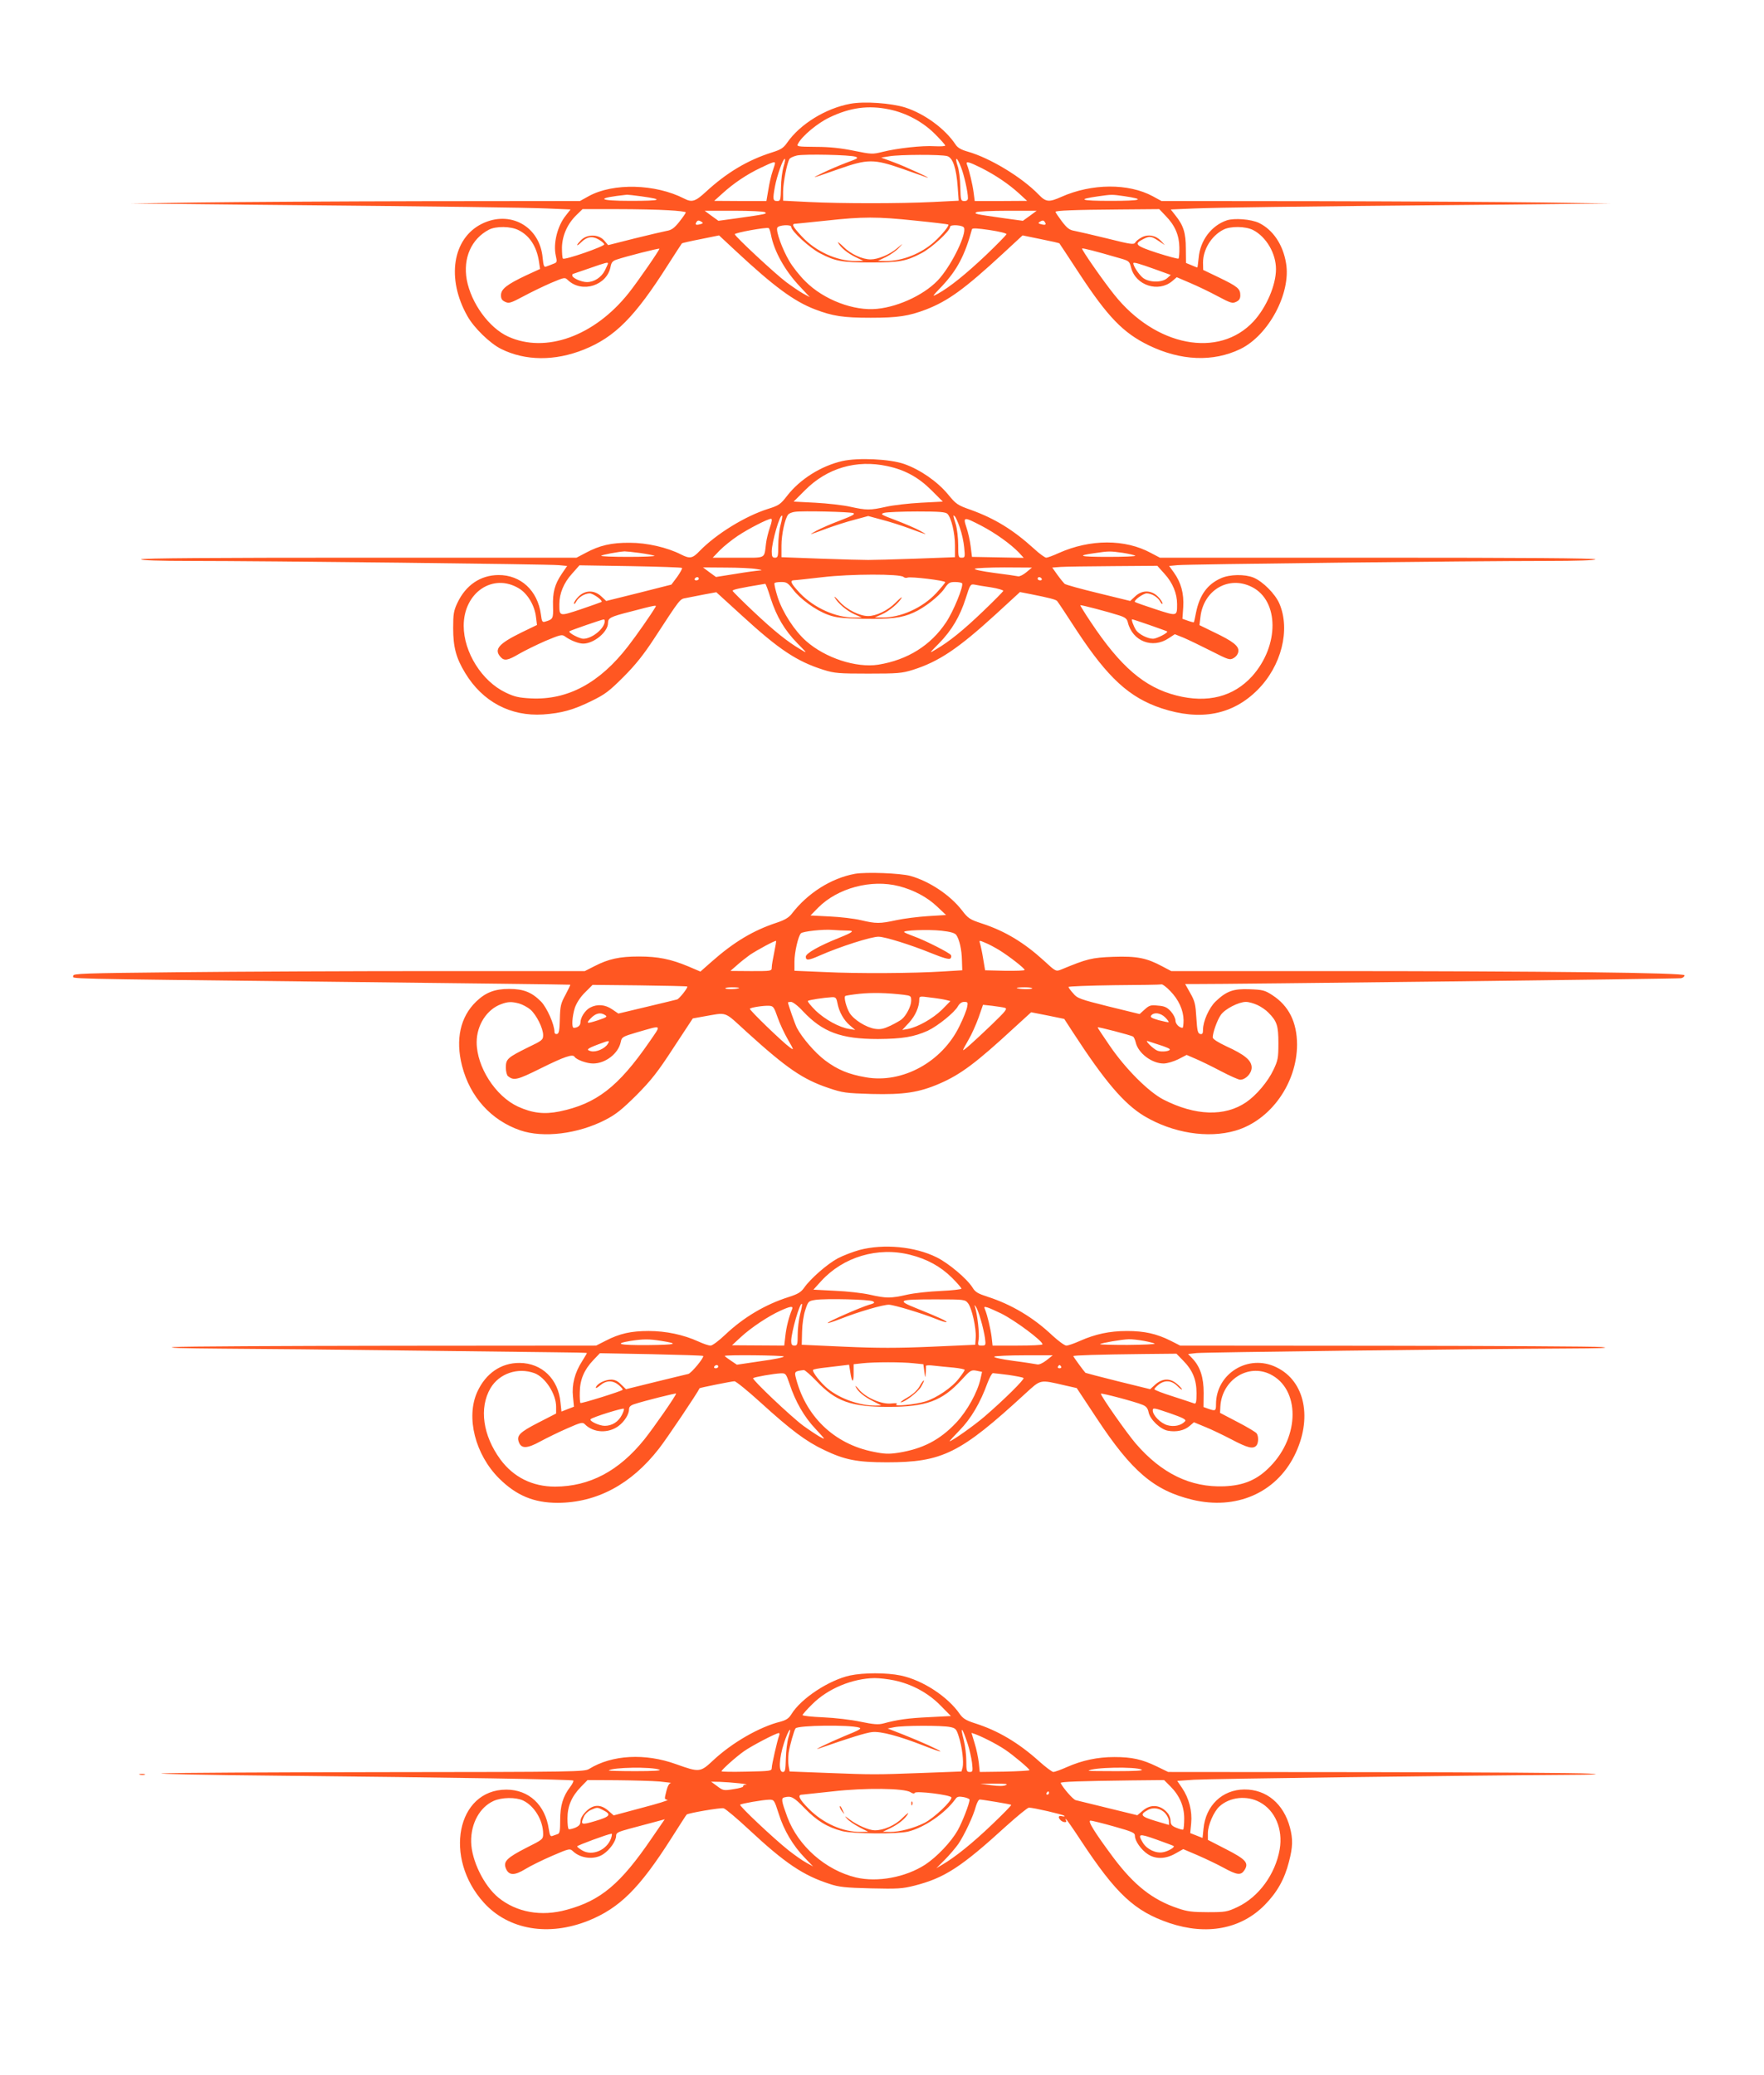
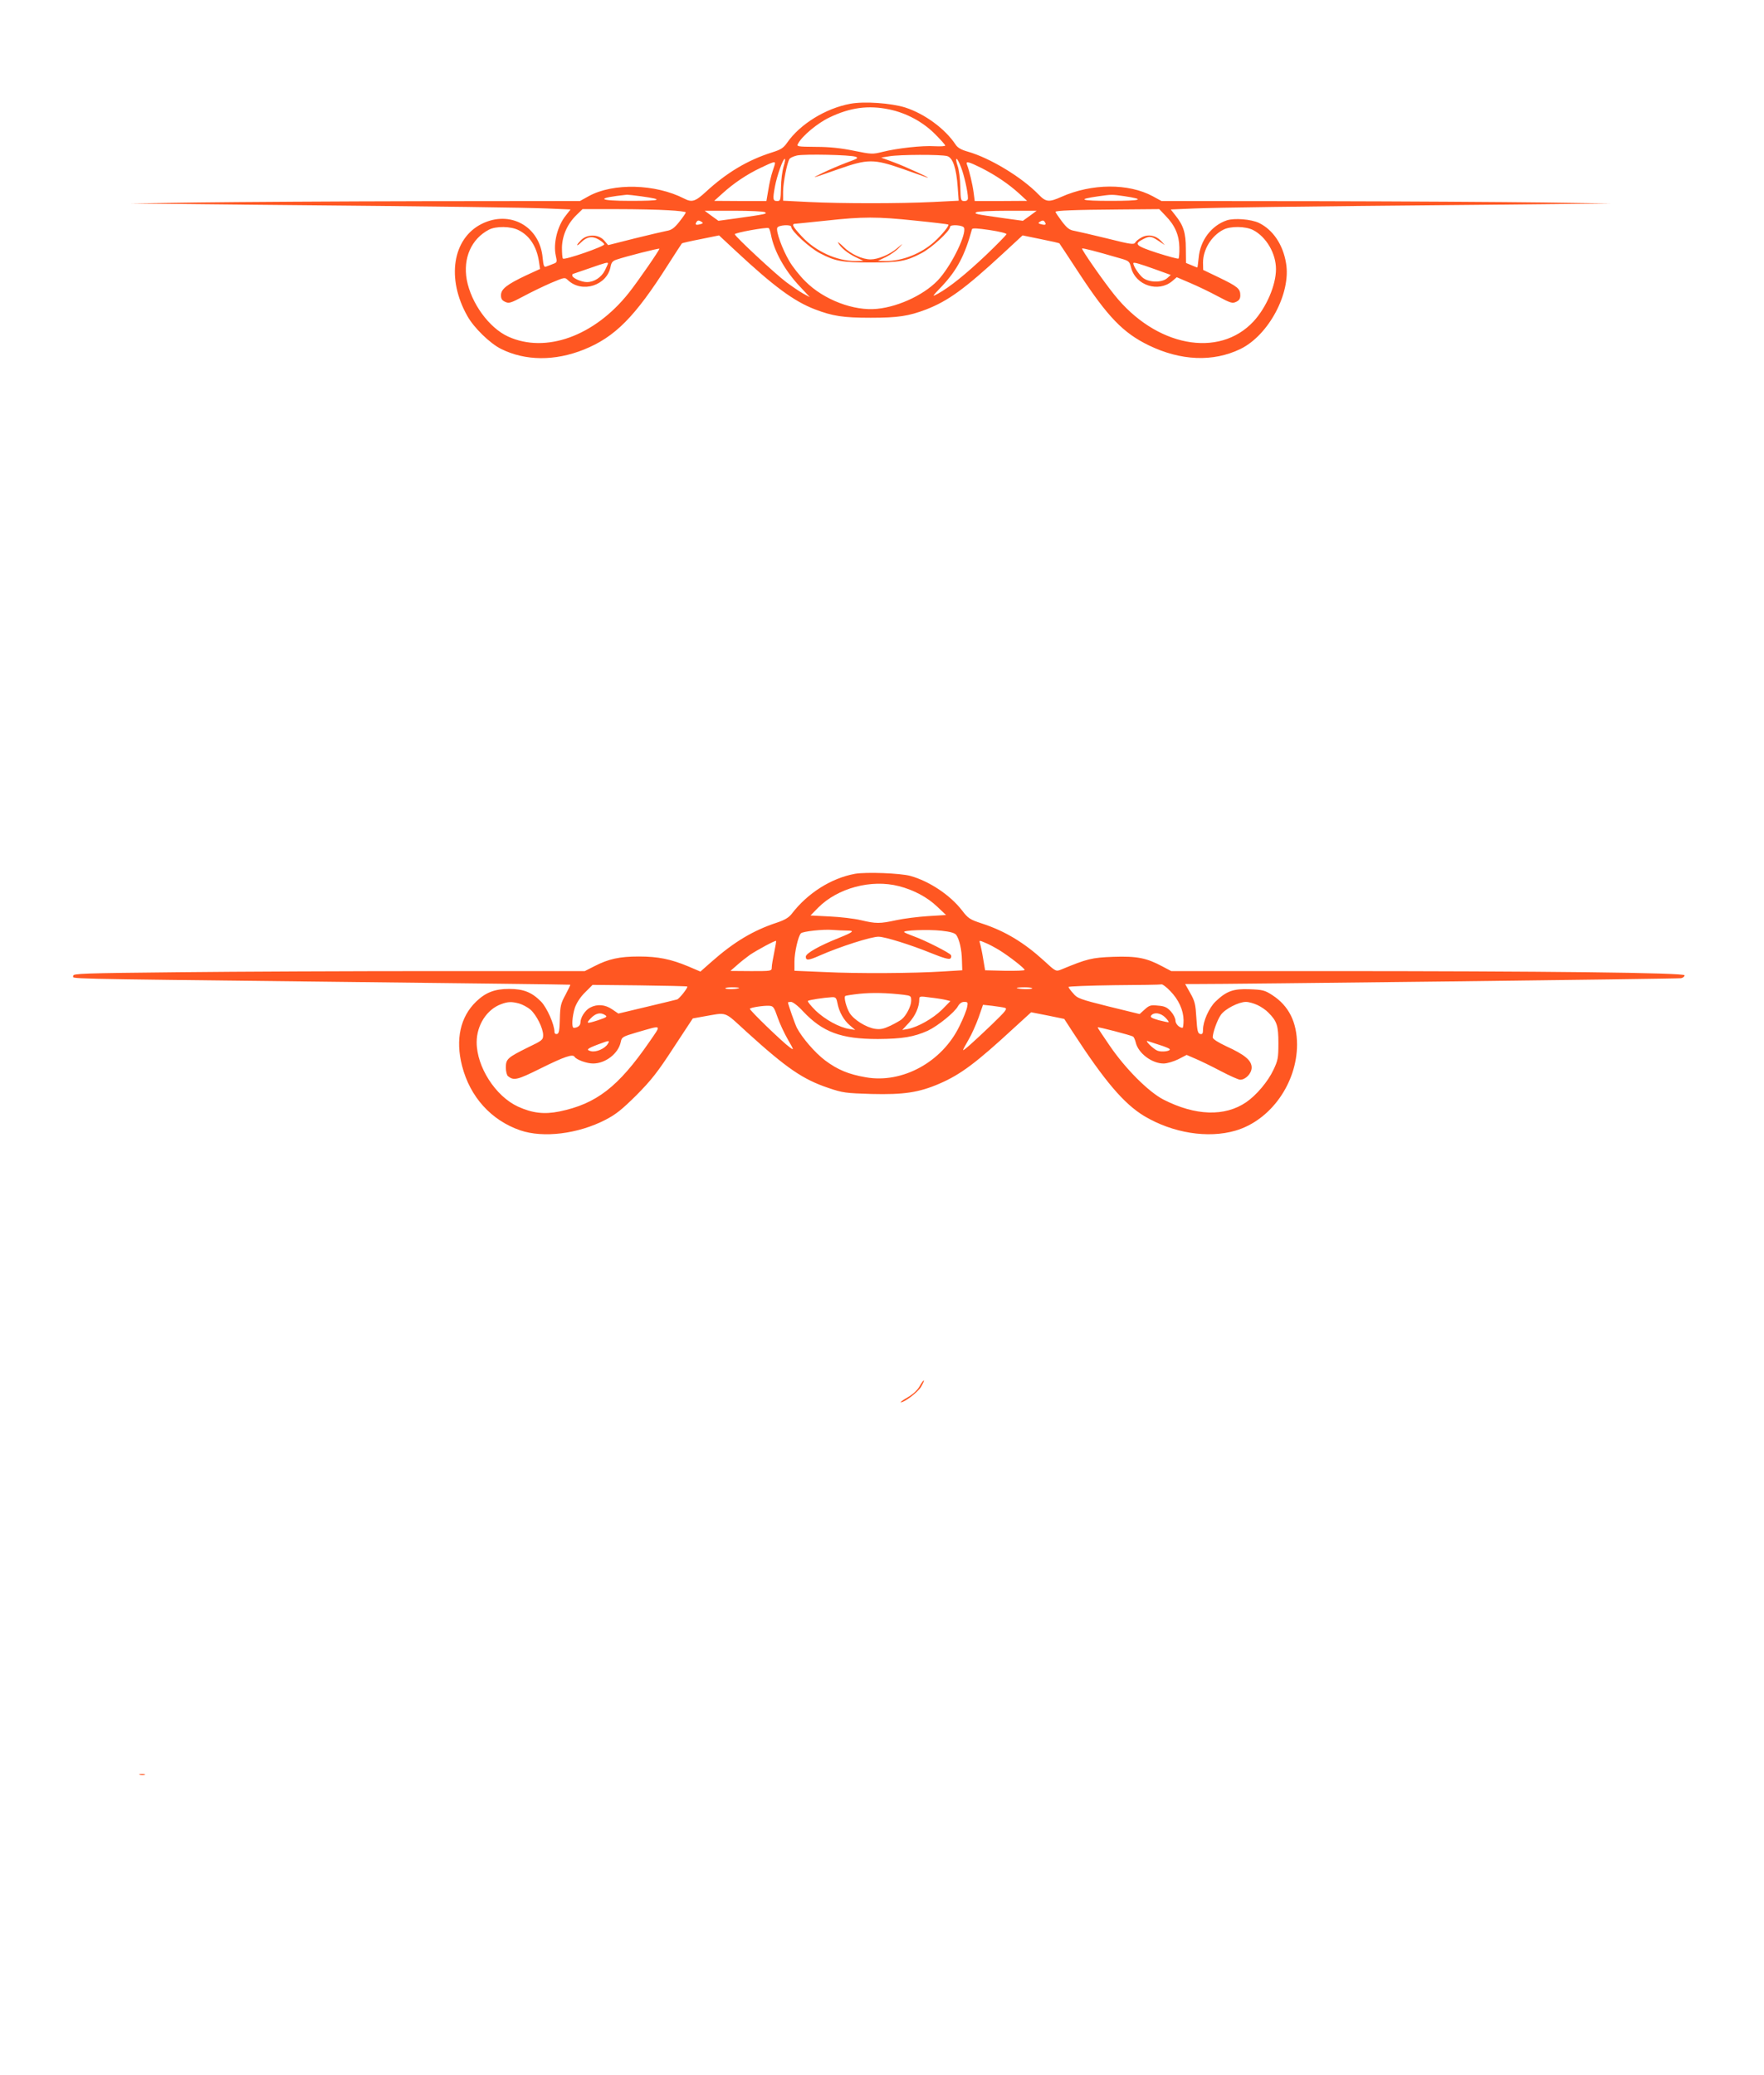
<svg xmlns="http://www.w3.org/2000/svg" version="1.0" width="1088pt" height="1280pt" viewBox="0 0 1088 1280" preserveAspectRatio="xMidYMid meet">
  <g transform="translate(0,1280) scale(0.1,-0.1)" fill="#ff5722" stroke="none">
    <path d="M5245 12160 c-152 -28 -310 -125 -390 -240 -22 -32 -38 -43 -93 -60 -152 -48 -281 -126 -408 -243 -65 -60 -86 -67 -134 -42 -177 91 -438 98 -589 15 l-54 -30 -966 -1 c-531 -1 -1155 -5 -1386 -8 l-420 -6 780 -8 c1207 -11 1638 -17 1792 -23 l142 -6 -29 -37 c-52 -64 -79 -173 -62 -248 9 -40 8 -42 -17 -51 -14 -6 -33 -13 -42 -16 -13 -6 -17 3 -22 53 -17 195 -201 297 -376 210 -180 -90 -219 -338 -88 -569 40 -72 139 -168 207 -202 150 -75 333 -76 512 -4 191 77 314 201 517 521 46 72 85 132 87 134 2 2 54 14 116 26 l113 23 103 -96 c234 -218 358 -310 488 -360 110 -42 175 -52 344 -52 168 0 234 10 342 51 136 53 237 126 474 345 l121 112 112 -23 c61 -12 113 -24 115 -26 2 -2 55 -83 118 -179 180 -275 275 -373 433 -450 198 -96 397 -104 565 -23 175 85 314 346 282 530 -19 115 -81 206 -167 248 -49 23 -151 31 -198 16 -95 -32 -165 -124 -174 -232 -3 -32 -7 -59 -8 -59 -2 0 -18 6 -36 14 l-34 14 -1 89 c0 97 -15 143 -64 204 l-29 37 142 6 c153 6 579 12 1797 23 l775 8 -420 6 c-231 3 -855 7 -1386 8 l-965 1 -55 30 c-149 80 -375 79 -562 -4 -78 -35 -96 -33 -142 15 -103 106 -299 225 -437 264 -39 11 -62 24 -74 43 -64 97 -190 190 -311 229 -87 27 -251 39 -338 23z m240 -35 c106 -22 207 -77 281 -151 35 -35 64 -67 64 -72 0 -4 -29 -6 -65 -4 -75 5 -231 -12 -322 -35 -61 -15 -68 -15 -176 7 -78 16 -149 24 -233 24 -119 1 -122 2 -111 21 24 46 120 126 192 160 128 62 241 77 370 50z m-208 -292 c20 -7 12 -12 -55 -36 -42 -16 -108 -44 -147 -63 -78 -38 -80 -39 100 24 176 62 215 62 390 1 72 -25 139 -49 150 -53 49 -16 -138 70 -205 94 l-75 28 50 8 c62 11 320 12 357 1 35 -9 57 -76 65 -193 l6 -82 -159 -8 c-203 -10 -564 -10 -766 0 l-158 8 0 55 c0 55 24 177 39 202 5 8 26 17 47 22 48 10 331 4 361 -8z m-444 -60 c-8 -27 -16 -85 -16 -130 -2 -79 -3 -83 -24 -83 -26 0 -28 11 -13 91 12 64 49 169 60 169 5 0 1 -21 -7 -47z m1095 -6 c20 -52 42 -153 42 -189 0 -12 -7 -18 -22 -18 -22 0 -23 4 -25 88 -1 49 -8 105 -17 130 -8 23 -11 42 -6 42 5 0 17 -24 28 -53z m-1148 26 c0 -5 -7 -27 -15 -50 -8 -23 -20 -74 -26 -113 l-12 -70 -161 0 -161 1 50 45 c69 63 152 119 237 159 75 36 88 40 88 28z m1273 -29 c90 -46 168 -99 232 -157 l50 -46 -162 -1 -161 0 -7 53 c-6 47 -26 133 -41 172 -9 23 10 18 89 -21z m-2098 -175 c144 -20 126 -28 -65 -28 -208 0 -219 17 -23 38 6 0 46 -4 88 -10z m2979 1 c135 -20 107 -29 -84 -29 -187 0 -210 9 -77 28 85 12 83 12 161 1z m-2811 -87 c59 -3 107 -9 107 -13 0 -4 -18 -30 -40 -58 -31 -39 -48 -51 -77 -56 -21 -4 -111 -25 -200 -47 l-162 -41 -25 29 c-33 38 -102 40 -140 4 -14 -14 -26 -28 -26 -32 0 -5 11 3 24 16 35 35 69 41 108 18 17 -10 33 -23 35 -30 4 -12 -245 -99 -255 -88 -4 4 -6 35 -6 69 2 74 34 146 90 200 l37 36 212 0 c117 0 260 -3 318 -7z m3066 -34 c58 -59 84 -120 85 -195 1 -34 -2 -65 -5 -69 -4 -3 -63 13 -132 35 -134 44 -145 55 -86 85 39 20 50 19 95 -11 l39 -26 -24 26 c-32 34 -79 43 -119 22 -17 -9 -35 -23 -40 -32 -8 -14 -26 -12 -173 25 -90 22 -181 43 -202 47 -31 5 -46 17 -78 59 -21 28 -39 55 -39 58 0 8 111 13 398 15 l242 2 39 -41z m-2471 22 c16 -10 6 -12 -170 -37 l-117 -16 -43 31 -42 31 180 0 c98 0 185 -4 192 -9z m1634 -22 l-43 -31 -117 16 c-176 25 -186 27 -170 37 7 5 94 9 192 9 l180 0 -42 -31z m-705 -30 c109 -11 200 -22 202 -24 7 -7 -40 -64 -87 -107 -82 -73 -196 -118 -297 -118 l-50 1 50 24 c28 14 64 39 80 57 29 31 28 30 -14 -5 -45 -38 -116 -67 -161 -67 -52 0 -123 33 -167 77 -24 24 -40 35 -34 26 16 -30 57 -64 108 -89 l48 -23 -50 -1 c-115 0 -245 60 -330 152 -58 63 -65 78 -37 78 9 1 94 9 187 19 226 25 316 25 552 0z m-1319 -8 c10 -6 8 -10 -9 -14 -26 -7 -34 -3 -24 12 7 13 15 14 33 2z m2117 -2 c10 -15 2 -19 -24 -12 -17 4 -19 8 -9 14 18 12 26 11 33 -2z m-1565 -28 c0 -26 115 -131 177 -163 95 -50 137 -57 313 -57 176 0 218 7 313 57 62 32 177 137 177 163 0 16 80 11 86 -6 15 -39 -68 -214 -148 -309 -80 -95 -247 -177 -388 -191 -144 -15 -331 57 -442 169 -35 34 -80 91 -100 126 -43 73 -83 183 -74 205 6 17 86 22 86 6z m-1681 -21 c68 -34 111 -101 125 -192 l7 -47 -87 -40 c-118 -56 -154 -84 -154 -122 0 -22 6 -32 26 -41 23 -11 35 -7 112 34 48 26 125 63 171 83 84 35 84 36 105 16 87 -81 240 -32 262 84 5 27 13 36 38 44 55 19 260 71 263 67 4 -4 -131 -200 -189 -273 -211 -266 -512 -375 -744 -269 -118 54 -228 206 -255 350 -24 134 28 252 136 309 43 23 137 22 184 -3z m1556 -27 c19 -102 86 -223 180 -322 l60 -64 -41 22 c-23 13 -70 45 -105 71 -69 52 -313 279 -317 295 -3 9 195 45 209 38 4 -1 10 -20 14 -40z m1453 2 c-2 -5 -58 -63 -126 -128 -127 -120 -223 -197 -296 -238 -40 -22 -40 -21 26 48 92 99 139 188 183 349 2 8 35 6 109 -5 59 -9 106 -20 104 -26z m1521 26 c81 -42 141 -144 141 -241 0 -99 -59 -236 -138 -322 -214 -231 -605 -156 -860 165 -70 87 -203 279 -198 284 4 4 82 -16 226 -58 64 -18 66 -19 77 -62 29 -108 167 -152 252 -82 l29 25 84 -36 c45 -19 122 -56 170 -82 77 -41 89 -45 112 -34 19 9 26 19 26 41 0 40 -17 54 -131 109 l-98 47 -1 45 c0 80 51 165 125 203 43 23 137 22 184 -2z m-3979 -206 c0 -3 -9 -22 -19 -43 -22 -43 -66 -72 -111 -72 -34 0 -90 25 -90 40 0 6 1 10 3 10 1 0 47 16 102 35 103 36 115 39 115 30z m3380 -38 l91 -33 -21 -19 c-34 -31 -120 -28 -155 5 -25 23 -55 70 -55 86 0 9 34 -1 140 -39z" />
-     <path d="M5195 9956 c-131 -30 -261 -112 -340 -214 -41 -53 -51 -60 -118 -81 -142 -45 -320 -155 -422 -260 -44 -46 -60 -49 -115 -21 -84 43 -210 72 -315 72 -113 1 -187 -16 -274 -63 l-55 -29 -1343 0 c-889 0 -1343 -3 -1343 -10 0 -6 109 -10 308 -10 456 0 2209 -20 2268 -26 l52 -5 -34 -50 c-43 -64 -56 -113 -53 -201 2 -73 0 -78 -47 -92 -19 -6 -22 -2 -28 45 -20 146 -124 243 -262 242 -111 -1 -201 -62 -253 -172 -23 -49 -26 -69 -26 -156 0 -116 18 -184 74 -276 107 -177 279 -269 481 -256 114 8 187 28 300 84 82 40 108 60 195 147 74 74 125 138 189 236 164 251 158 244 196 251 19 4 70 14 112 22 l76 14 159 -145 c228 -209 338 -282 503 -334 68 -21 93 -23 275 -23 182 0 207 2 275 23 161 51 280 131 513 344 l148 136 67 -13 c110 -22 154 -33 162 -42 4 -4 60 -88 124 -187 190 -288 322 -409 520 -475 240 -79 438 -41 592 113 148 148 204 372 135 533 -26 60 -102 136 -159 160 -54 22 -147 21 -202 -4 -83 -37 -131 -103 -153 -211 -6 -31 -12 -59 -13 -60 -1 -2 -18 2 -37 9 l-34 12 5 72 c5 84 -13 151 -58 214 l-29 40 52 5 c60 6 1810 26 2270 26 198 0 307 4 307 10 0 7 -454 10 -1343 10 l-1343 0 -55 29 c-160 87 -375 86 -568 0 -35 -16 -70 -29 -78 -29 -8 0 -43 25 -76 56 -128 116 -240 185 -389 239 -83 29 -91 35 -142 97 -65 78 -170 151 -269 186 -89 31 -284 40 -382 18z m277 -31 c109 -23 193 -69 273 -149 l70 -70 -135 -7 c-74 -4 -171 -15 -215 -25 -99 -22 -120 -22 -220 0 -44 10 -141 21 -215 25 l-135 7 70 70 c136 137 317 190 507 149z m-209 -290 c14 -6 -7 -17 -80 -45 -54 -20 -120 -49 -148 -64 -54 -30 -49 -28 70 16 44 16 118 40 165 52 l85 23 85 -23 c47 -12 121 -36 165 -52 119 -44 124 -46 70 -16 -27 15 -95 44 -150 65 -93 35 -98 38 -70 46 17 4 107 8 202 8 140 0 175 -3 187 -15 24 -25 46 -119 46 -195 l0 -72 -242 -9 c-134 -5 -265 -8 -293 -8 -27 0 -159 3 -292 8 l-243 9 0 72 c0 68 21 167 42 192 5 6 24 14 41 16 47 7 339 0 360 -8z m-449 -75 c-8 -30 -14 -87 -14 -127 0 -66 -2 -73 -20 -73 -16 0 -20 7 -20 38 0 58 51 234 64 221 3 -2 -2 -29 -10 -59z m1106 -15 c12 -33 24 -88 27 -122 6 -60 5 -63 -16 -63 -20 0 -21 5 -21 78 0 44 -7 101 -15 128 -18 58 -18 61 -5 48 5 -5 19 -36 30 -69z m-1171 3 c-10 -29 -21 -73 -24 -98 -13 -100 5 -90 -172 -90 l-157 0 44 46 c25 25 75 65 111 89 66 44 185 105 205 105 7 0 5 -19 -7 -52z m1304 9 c86 -45 180 -112 232 -166 l29 -32 -159 3 -160 3 -8 64 c-4 35 -16 88 -26 117 -22 67 -18 68 92 11z m-2106 -168 c43 -6 83 -14 90 -17 6 -4 -67 -7 -162 -7 -96 0 -171 3 -167 7 6 6 101 24 144 27 9 0 52 -4 95 -10z m2978 1 c38 -6 73 -14 77 -18 4 -4 -71 -7 -167 -7 -176 0 -200 7 -84 23 88 13 95 13 174 2z m-2719 -93 c4 -3 -10 -28 -29 -55 l-36 -48 -201 -51 -201 -50 -31 29 c-42 39 -98 39 -139 -1 -16 -16 -29 -35 -29 -43 1 -7 7 -2 14 11 15 28 52 50 83 51 21 0 83 -44 73 -53 -3 -2 -60 -22 -127 -45 -135 -45 -133 -45 -133 32 0 65 27 131 78 187 l46 52 313 -5 c173 -3 316 -8 319 -11z m2977 -37 c50 -55 77 -121 77 -186 0 -76 2 -76 -133 -32 -67 22 -124 42 -127 45 -9 9 51 53 73 53 31 -1 68 -23 83 -51 7 -13 13 -18 14 -11 0 8 -13 27 -29 43 -41 40 -97 41 -140 0 l-30 -28 -196 48 c-108 26 -202 52 -209 58 -6 6 -26 30 -44 55 l-32 45 52 4 c29 2 175 4 325 5 l271 2 45 -50z m-2518 30 c35 -5 41 -8 20 -9 -16 -1 -84 -10 -149 -21 l-120 -19 -40 29 -40 30 140 -1 c76 0 162 -4 189 -9z m1665 -20 c-19 -16 -42 -27 -50 -25 -8 2 -75 12 -147 21 -76 10 -128 21 -120 26 6 4 89 8 182 8 l170 -1 -35 -29z m-757 -29 c5 -5 16 -7 24 -4 20 8 233 -18 233 -28 0 -4 -25 -34 -55 -67 -84 -91 -221 -153 -335 -151 l-45 0 45 20 c45 20 103 69 121 101 5 10 -12 -4 -39 -31 -47 -47 -118 -81 -168 -81 -52 0 -133 41 -175 88 -23 26 -37 38 -31 27 18 -35 75 -83 122 -104 l45 -20 -45 0 c-113 -2 -248 59 -335 149 -58 62 -66 80 -37 81 9 0 89 9 177 19 170 20 478 21 498 1z m-1263 -11 c0 -5 -7 -10 -16 -10 -8 0 -12 5 -9 10 3 6 10 10 16 10 5 0 9 -4 9 -10z m2115 0 c3 -5 -1 -10 -9 -10 -9 0 -16 5 -16 10 0 6 4 10 9 10 6 0 13 -4 16 -10z m-3225 -59 c54 -32 98 -106 106 -178 l6 -48 -93 -45 c-143 -70 -174 -105 -132 -152 23 -26 44 -23 115 19 35 20 108 56 163 80 91 38 102 41 120 27 33 -24 83 -44 112 -44 66 0 153 72 153 127 0 31 16 39 130 68 168 44 171 44 163 31 -27 -46 -117 -175 -169 -242 -176 -228 -373 -333 -599 -322 -75 4 -102 10 -156 36 -147 70 -259 249 -259 412 0 205 180 327 340 231z m1691 -7 c43 -58 141 -129 216 -156 48 -18 86 -22 218 -25 167 -3 236 5 309 38 65 28 157 100 190 147 25 37 33 42 67 42 21 0 40 -4 43 -8 10 -17 -53 -173 -99 -241 -94 -142 -238 -232 -418 -261 -136 -21 -326 41 -444 145 -72 63 -147 179 -177 273 -13 42 -22 80 -19 85 2 4 21 7 42 7 33 0 41 -6 72 -46z m2831 15 c168 -85 169 -362 1 -550 -115 -127 -276 -168 -467 -119 -197 50 -345 177 -529 454 -37 55 -65 101 -64 103 4 3 172 -41 240 -63 37 -12 48 -21 53 -42 28 -117 152 -166 252 -99 l38 25 55 -22 c30 -13 105 -49 168 -81 108 -55 116 -58 140 -44 16 9 27 25 29 41 4 33 -32 62 -152 119 l-88 43 6 50 c19 167 175 258 318 185z m-2969 -69 c37 -114 86 -197 165 -278 63 -64 63 -64 20 -38 -82 48 -166 116 -290 233 -69 65 -127 123 -129 128 -3 8 38 17 201 44 3 0 18 -40 33 -89z m1360 67 c43 -7 76 -17 75 -22 -2 -5 -58 -62 -125 -126 -120 -115 -207 -186 -291 -235 -43 -26 -43 -26 20 38 79 81 129 166 165 279 26 83 29 87 53 83 14 -3 60 -11 103 -17z m-2383 -208 c0 -45 -78 -109 -132 -109 -24 0 -94 37 -86 46 5 5 198 72 211 73 4 1 7 -4 7 -10z m3362 -25 c56 -20 105 -37 107 -39 7 -8 -65 -45 -87 -45 -34 0 -88 28 -105 53 -16 25 -31 67 -24 67 3 0 52 -16 109 -36z" />
    <path d="M5273 7410 c-147 -27 -292 -119 -390 -247 -18 -23 -43 -38 -91 -54 -146 -48 -265 -119 -404 -242 l-68 -60 -75 32 c-108 45 -186 61 -305 61 -119 0 -187 -15 -274 -60 l-59 -30 -926 0 c-509 0 -1220 -3 -1579 -7 -588 -6 -653 -8 -650 -22 4 -20 -140 -17 1608 -37 800 -9 1456 -17 1457 -18 2 -2 -12 -29 -29 -62 -29 -53 -33 -69 -35 -149 -2 -72 -5 -91 -18 -93 -8 -2 -15 3 -15 12 0 46 -46 149 -82 187 -57 58 -108 79 -198 79 -89 0 -145 -22 -203 -78 -98 -94 -129 -234 -87 -397 49 -191 179 -335 358 -397 142 -49 357 -23 527 65 64 33 101 63 190 151 91 92 131 142 229 293 l119 181 61 11 c157 27 126 38 272 -95 247 -224 346 -292 504 -345 88 -30 107 -32 265 -37 199 -5 292 9 418 63 132 57 227 128 464 347 l103 94 102 -20 102 -21 52 -80 c198 -305 316 -443 441 -519 176 -105 393 -140 564 -90 217 64 379 293 379 532 -1 138 -51 238 -153 304 -46 30 -60 33 -139 36 -101 4 -143 -11 -211 -76 -40 -39 -77 -122 -77 -173 0 -24 -4 -30 -17 -27 -15 3 -19 18 -24 99 -5 83 -9 103 -37 152 l-32 57 52 0 c202 -1 2988 32 3006 36 12 2 22 10 22 18 0 16 -858 26 -2245 26 l-921 0 -55 29 c-97 52 -156 64 -303 59 -133 -5 -160 -12 -322 -79 -31 -12 -33 -12 -105 55 -123 112 -240 183 -384 230 -73 24 -84 31 -122 81 -73 94 -200 179 -318 212 -62 17 -272 25 -342 13z m271 -76 c91 -23 177 -69 237 -127 l54 -51 -112 -7 c-62 -4 -149 -15 -195 -25 -102 -22 -124 -22 -218 0 -41 10 -128 20 -193 23 l-118 6 47 48 c120 121 327 177 498 133z m-319 -274 c49 0 39 -9 -50 -45 -125 -50 -205 -96 -205 -116 0 -25 16 -24 86 7 122 54 321 118 364 116 41 -1 197 -50 318 -99 79 -32 116 -43 124 -35 6 6 7 15 3 21 -8 14 -162 92 -230 116 -27 10 -54 21 -58 25 -14 12 148 18 230 9 55 -6 82 -14 91 -26 19 -27 34 -90 35 -157 l2 -61 -115 -7 c-185 -12 -530 -14 -732 -4 l-188 8 0 57 c0 55 23 157 40 174 11 12 138 26 195 21 28 -2 68 -4 90 -4z m-450 -136 c-8 -38 -15 -79 -15 -91 0 -23 -2 -23 -127 -23 l-128 1 40 35 c22 20 58 48 80 64 45 30 157 91 162 86 1 -1 -4 -34 -12 -72z m1389 15 c61 -38 155 -111 156 -122 0 -4 -55 -6 -122 -5 l-122 3 -12 71 c-6 38 -15 80 -19 93 -7 22 -6 22 31 6 21 -8 60 -29 88 -46z m-1925 -224 c6 -6 -49 -76 -63 -80 -6 -2 -90 -22 -186 -45 l-176 -42 -38 26 c-44 30 -92 34 -136 11 -31 -16 -60 -61 -60 -93 0 -18 -18 -32 -41 -32 -15 0 -10 72 7 125 11 30 34 66 63 94 l46 46 290 -3 c159 -2 291 -5 294 -7z m2978 -27 c53 -54 82 -119 83 -180 0 -27 -3 -48 -6 -48 -20 0 -44 24 -44 45 0 14 -13 39 -28 56 -23 25 -38 33 -79 36 -45 5 -54 2 -82 -23 l-32 -29 -192 47 c-176 44 -193 50 -218 81 -16 17 -28 35 -29 39 0 4 127 9 283 11 155 1 287 3 292 5 6 1 30 -17 52 -40z m-2658 18 c-8 -8 -78 -10 -85 -3 -4 4 14 7 41 7 27 0 46 -2 44 -4z m1807 -3 c-7 -7 -87 -5 -95 3 -2 2 20 4 49 4 29 0 50 -3 46 -7z m-793 -39 c45 -6 47 -7 47 -37 0 -33 -30 -91 -59 -115 -9 -7 -40 -25 -69 -39 -43 -20 -62 -24 -96 -19 -55 9 -130 56 -156 98 -20 34 -36 95 -27 104 3 3 42 9 88 14 80 8 169 6 272 -6z m261 -32 l28 -7 -52 -53 c-55 -54 -148 -107 -210 -119 l-35 -6 42 45 c39 43 63 97 63 144 0 19 3 20 68 11 37 -4 80 -11 96 -15z m-669 -19 c10 -54 39 -106 77 -138 l33 -28 -36 6 c-62 9 -150 58 -208 113 -30 30 -52 57 -48 60 6 6 96 20 148 23 23 1 28 -4 34 -36z m-1963 -3 c21 -6 52 -23 69 -37 37 -32 79 -115 79 -158 0 -29 -6 -34 -92 -75 -127 -63 -138 -72 -138 -125 0 -23 6 -47 13 -53 36 -29 57 -24 200 47 149 74 200 91 211 72 12 -18 75 -41 114 -41 77 0 157 62 171 134 6 29 11 32 99 58 161 46 153 52 77 -59 -192 -278 -327 -382 -555 -429 -94 -19 -167 -10 -255 30 -139 64 -255 245 -255 397 0 106 63 203 151 235 43 16 65 16 111 4z m1750 -47 c122 -130 236 -172 463 -172 151 1 222 13 307 51 62 29 167 114 187 152 10 17 23 26 38 26 22 0 24 -3 18 -32 -3 -18 -24 -71 -47 -117 -107 -222 -353 -356 -578 -316 -106 18 -175 47 -252 105 -62 47 -141 139 -173 200 -11 21 -55 147 -55 157 0 1 9 3 19 3 11 0 44 -25 73 -57z m2803 38 c22 -10 53 -31 68 -47 53 -53 62 -80 62 -189 0 -91 -3 -106 -31 -165 -34 -72 -105 -156 -168 -199 -132 -90 -314 -84 -511 17 -92 48 -235 191 -332 334 -40 58 -73 108 -73 111 0 5 204 -48 219 -57 5 -4 12 -20 16 -36 15 -66 99 -130 172 -130 21 0 61 12 90 26 l52 27 53 -23 c29 -12 99 -46 156 -76 57 -30 111 -54 121 -54 34 0 71 39 71 75 0 44 -42 79 -156 131 -53 25 -84 45 -84 55 0 30 28 108 50 139 26 37 110 80 155 80 17 0 48 -9 70 -19z m-2959 -76 c13 -38 42 -100 64 -138 37 -64 38 -67 12 -48 -45 32 -253 233 -247 239 8 8 85 20 118 18 26 -1 31 -7 53 -71z m1400 59 c20 -5 11 -17 -79 -104 -113 -108 -177 -165 -177 -157 0 3 15 32 34 64 19 32 46 93 62 137 l27 78 56 -6 c30 -4 65 -9 77 -12z m-2466 -44 c18 -11 16 -14 -44 -34 -68 -22 -74 -20 -41 14 29 30 58 37 85 20z m3457 -16 c14 -14 23 -27 21 -29 -2 -2 -29 4 -61 12 -45 13 -55 19 -46 30 18 21 58 15 86 -13z m-3439 -164 c-18 -29 -72 -52 -103 -44 -33 8 -24 16 45 42 69 26 73 26 58 2z m3402 -5 c30 -9 59 -21 63 -25 14 -13 -47 -22 -74 -11 -26 10 -84 68 -59 59 8 -3 40 -13 70 -23z" />
-     <path d="M5302 5090 c-40 -11 -101 -34 -135 -52 -65 -35 -169 -126 -207 -181 -19 -27 -38 -39 -94 -57 -146 -46 -280 -126 -392 -232 -40 -38 -80 -68 -91 -68 -12 0 -45 11 -75 25 -92 42 -201 65 -307 65 -109 0 -180 -16 -265 -60 l-59 -30 -1256 -1 c-691 -1 -1296 -4 -1346 -8 -59 -5 48 -8 305 -10 217 -1 712 -6 1100 -11 388 -5 803 -10 923 -11 119 -1 217 -3 217 -5 0 -2 -14 -25 -30 -51 -45 -70 -64 -144 -56 -218 l6 -62 -39 -15 -38 -15 -6 56 c-13 145 -115 243 -252 244 -114 1 -209 -64 -261 -178 -72 -157 -13 -388 135 -535 106 -105 214 -150 361 -150 241 1 453 114 624 334 46 58 240 347 251 373 1 3 199 43 215 43 9 0 82 -59 161 -131 187 -170 280 -240 392 -293 127 -61 204 -76 387 -76 342 0 452 54 854 424 98 89 86 87 246 50 l71 -16 123 -186 c216 -328 354 -446 591 -503 268 -64 512 41 628 271 114 227 68 460 -110 546 -173 85 -373 -38 -373 -228 0 -41 -3 -43 -47 -28 l-30 11 1 87 c0 96 -21 162 -71 214 l-25 26 53 6 c53 5 1654 25 2274 28 215 1 284 3 225 9 -47 4 -651 7 -1343 8 l-1258 1 -59 30 c-86 43 -161 60 -269 60 -107 0 -195 -19 -290 -61 -35 -16 -73 -29 -84 -29 -11 0 -50 29 -88 64 -115 109 -251 190 -397 237 -59 19 -77 29 -93 56 -34 55 -149 152 -223 188 -133 66 -325 84 -474 45z m312 -30 c104 -26 189 -73 258 -142 32 -32 58 -62 58 -67 0 -4 -57 -11 -127 -14 -71 -3 -164 -13 -208 -23 -100 -23 -130 -23 -230 0 -44 10 -140 21 -214 24 l-134 7 47 52 c136 150 350 214 550 163z m-230 -287 c14 -8 10 -12 -26 -22 -55 -17 -247 -101 -253 -111 -3 -5 33 7 80 25 108 43 262 88 298 87 32 -1 204 -53 291 -88 33 -13 61 -22 64 -19 5 5 -51 31 -188 86 -122 49 -110 54 123 54 174 0 179 -1 197 -23 24 -29 52 -155 48 -213 l-3 -44 -270 -12 c-206 -9 -333 -9 -535 0 l-265 12 2 80 c1 47 9 103 20 135 18 54 19 55 63 62 65 9 333 3 354 -9z m-449 -79 c-8 -32 -15 -89 -15 -126 0 -61 -2 -68 -20 -68 -15 0 -20 7 -20 28 0 54 54 241 66 229 3 -2 -2 -30 -11 -63z m1114 -34 c11 -36 22 -86 26 -112 6 -46 5 -48 -20 -48 -24 0 -25 2 -19 38 6 36 -8 154 -22 199 -5 15 -4 16 5 3 6 -8 20 -44 30 -80z m-1164 63 c-19 -46 -35 -108 -41 -163 l-7 -60 -161 1 -161 1 55 51 c63 58 168 128 243 162 64 29 82 31 72 8z m1290 -25 c88 -44 255 -169 255 -190 0 -5 -69 -8 -154 -8 l-154 0 -6 54 c-7 53 -26 133 -41 170 -7 16 -5 17 16 11 13 -4 51 -21 84 -37z m-2096 -169 c113 -18 94 -24 -86 -26 -175 -1 -211 8 -103 26 77 12 115 12 189 0z m2977 0 c32 -6 62 -14 66 -17 4 -4 -72 -7 -168 -8 -95 0 -171 2 -169 5 8 7 133 29 176 30 19 1 62 -4 95 -10z m-2719 -93 c8 -8 -73 -107 -92 -111 -11 -2 -102 -25 -202 -49 l-182 -45 -30 29 c-20 21 -39 30 -61 30 -37 0 -85 -23 -94 -46 -4 -10 4 -7 25 10 38 33 79 33 116 2 15 -13 26 -26 23 -29 -11 -10 -255 -86 -260 -81 -3 3 -5 33 -4 67 1 77 27 138 83 197 l41 43 316 -6 c175 -4 319 -8 321 -11z m2960 -28 c59 -60 83 -118 83 -202 0 -53 -3 -67 -14 -63 -7 3 -66 22 -130 43 -64 20 -116 40 -116 45 0 4 12 17 26 28 38 30 80 27 115 -8 16 -16 29 -26 29 -21 0 4 -14 20 -31 34 -42 36 -88 35 -132 -3 l-33 -30 -199 49 c-109 27 -199 51 -200 52 -14 15 -75 99 -75 103 0 5 156 10 435 13 l201 2 41 -42z m-2463 25 c4 -5 -59 -18 -141 -29 l-148 -22 -37 25 c-21 14 -38 27 -38 29 0 8 357 4 364 -3z m1620 -24 c-23 -18 -46 -28 -57 -25 -11 2 -77 13 -148 22 -74 10 -124 21 -116 26 6 4 90 8 186 8 l174 0 -39 -31z m-819 -18 l60 -6 6 -45 c6 -43 6 -43 9 -10 1 19 2 39 1 44 -1 5 21 6 51 2 29 -3 83 -9 121 -12 37 -4 67 -10 67 -14 0 -4 -16 -28 -35 -52 -42 -56 -139 -122 -209 -143 -61 -19 -198 -32 -177 -17 9 7 -1 8 -31 5 -59 -7 -157 35 -200 86 -16 20 -26 27 -20 16 15 -30 51 -60 107 -88 l50 -26 -36 -1 c-94 -1 -215 41 -291 102 -44 35 -100 106 -93 118 2 4 35 10 72 14 37 4 87 10 109 13 l41 5 7 -43 c10 -68 21 -74 21 -11 l0 57 55 6 c75 8 242 8 315 0z m-1205 -21 c0 -5 -7 -10 -16 -10 -8 0 -12 5 -9 10 3 6 10 10 16 10 5 0 9 -4 9 -10z m2115 0 c3 -5 -1 -10 -10 -10 -9 0 -13 5 -10 10 3 6 8 10 10 10 2 0 7 -4 10 -10z m-3249 -40 c67 -25 134 -128 134 -207 l0 -42 -111 -57 c-113 -58 -134 -79 -119 -119 15 -42 51 -41 131 3 41 22 116 59 167 81 84 37 95 40 109 26 53 -54 145 -58 208 -11 38 29 65 73 65 105 0 13 10 23 33 30 60 20 257 69 257 65 0 -12 -137 -209 -196 -283 -157 -195 -337 -290 -550 -291 -140 0 -257 58 -338 168 -108 148 -132 317 -61 439 54 91 168 130 271 93z m1739 -48 c119 -126 212 -160 445 -160 232 0 331 36 450 166 55 60 60 63 93 57 l34 -7 -9 -41 c-18 -84 -83 -201 -151 -273 -101 -107 -206 -161 -356 -185 -59 -9 -86 -8 -154 6 -244 48 -423 222 -481 467 -6 27 0 31 52 37 7 0 41 -30 77 -67z m2800 41 c183 -91 183 -381 0 -568 -80 -83 -163 -118 -285 -123 -207 -8 -386 79 -546 265 -57 67 -214 291 -214 306 0 7 214 -50 256 -68 23 -9 33 -21 38 -45 8 -45 73 -107 119 -115 51 -10 102 1 134 29 l27 23 70 -29 c38 -15 112 -51 164 -78 97 -51 129 -59 150 -38 14 14 16 57 3 76 -4 7 -57 39 -117 70 l-109 57 2 40 c10 163 170 266 308 198z m-2965 -60 c36 -109 90 -203 160 -277 64 -69 64 -69 24 -47 -22 13 -67 43 -100 67 -77 57 -317 285 -309 293 7 7 126 28 171 30 30 1 32 -2 54 -66z m1350 56 c47 -7 89 -15 93 -19 8 -7 -122 -136 -242 -239 -64 -55 -200 -151 -214 -151 -2 0 25 30 62 68 69 70 128 170 171 290 13 34 28 62 34 62 6 0 49 -5 96 -11z m-2385 -248 c-21 -41 -60 -66 -105 -66 -34 0 -98 30 -87 41 13 13 202 72 205 64 2 -5 -4 -22 -13 -39z m3475 -37 c-23 -27 -69 -37 -110 -25 -42 12 -90 61 -90 91 0 18 8 16 105 -17 80 -28 102 -39 95 -49z" />
    <path d="M5672 4249 c-14 -25 -42 -50 -75 -69 -28 -16 -47 -30 -41 -30 23 0 102 60 124 94 12 21 21 39 18 41 -2 2 -14 -14 -26 -36z" />
-     <path d="M5242 2465 c-130 -29 -301 -141 -361 -239 -16 -26 -32 -36 -68 -46 -129 -32 -299 -130 -416 -240 -78 -73 -84 -73 -227 -22 -191 69 -395 58 -536 -29 -30 -18 -67 -19 -1285 -20 -690 -1 -1297 -4 -1349 -8 -52 -3 270 -10 715 -14 1089 -11 1815 -23 1821 -30 3 -3 -5 -21 -19 -39 -45 -59 -62 -116 -62 -205 0 -65 -3 -83 -15 -86 -8 -3 -22 -8 -31 -11 -14 -6 -18 2 -24 41 -22 150 -123 244 -262 244 -306 0 -389 -422 -138 -698 152 -167 398 -209 645 -110 192 78 314 199 510 507 51 80 93 146 95 147 7 9 211 44 228 39 12 -3 83 -63 157 -132 221 -206 334 -282 495 -334 59 -20 98 -24 256 -28 166 -4 195 -2 270 17 184 47 287 113 567 369 68 61 130 112 138 112 28 0 209 -42 218 -50 5 -5 -1 -6 -13 -3 -23 6 -28 -6 -9 -25 14 -14 42 -16 33 -2 -3 6 -4 10 -1 10 3 0 45 -60 92 -132 218 -331 332 -437 547 -510 230 -77 441 -37 587 111 77 78 123 160 150 267 24 91 25 140 6 212 -39 146 -145 235 -281 234 -137 -1 -239 -100 -252 -242 l-6 -57 -38 15 -38 15 6 61 c7 75 -13 153 -56 217 l-30 44 102 7 c92 6 1635 26 2282 30 205 1 238 3 155 8 -58 4 -665 8 -1350 9 l-1245 1 -70 34 c-91 44 -153 58 -262 58 -103 0 -198 -20 -293 -62 -38 -17 -75 -30 -83 -30 -8 0 -48 30 -88 66 -127 114 -253 189 -395 234 -56 18 -75 30 -94 57 -74 108 -230 210 -365 238 -86 18 -229 18 -313 0z m273 -30 c109 -23 209 -77 285 -154 l65 -66 -135 -7 c-128 -6 -194 -15 -282 -39 -31 -8 -59 -6 -141 11 -56 12 -159 24 -229 27 -71 3 -128 9 -128 14 0 4 27 35 61 68 95 95 246 158 384 160 28 0 82 -6 120 -14z m-217 -291 c20 -6 4 -15 -90 -53 -98 -41 -209 -95 -153 -75 186 65 286 96 324 100 53 6 166 -24 324 -86 53 -21 97 -36 97 -33 0 6 -119 60 -230 104 l-95 37 40 8 c50 11 297 12 346 1 33 -7 38 -12 53 -60 20 -62 31 -155 23 -190 l-7 -24 -237 -9 c-296 -11 -307 -11 -590 0 l-233 9 -6 33 c-3 19 -3 55 0 82 7 44 34 141 43 151 16 19 332 23 391 5z m-435 -61 c-8 -27 -15 -85 -16 -130 -2 -71 -4 -83 -19 -83 -27 0 -23 85 8 180 28 85 52 113 27 33z m1105 -38 c11 -33 23 -86 27 -117 6 -54 5 -58 -14 -58 -19 0 -21 6 -21 68 0 37 -7 94 -15 125 -25 97 -11 86 23 -18z m-1163 48 c-11 -30 -45 -177 -45 -198 0 -19 -8 -20 -155 -23 -85 -2 -155 -1 -155 2 0 9 88 88 139 124 45 32 197 112 215 112 4 0 5 -8 1 -17z m1290 -26 c33 -16 80 -43 105 -60 52 -35 150 -118 150 -126 0 -3 -69 -7 -154 -9 l-153 -2 -6 58 c-4 32 -15 86 -26 120 l-19 63 21 -7 c12 -4 49 -20 82 -37z m-2028 -183 c14 -6 -39 -9 -147 -9 -92 0 -167 2 -165 4 21 20 264 24 312 5z m2975 0 c11 -6 -41 -9 -157 -9 -95 0 -172 1 -171 2 21 22 292 27 328 7z m-2972 -73 c47 -5 78 -9 69 -9 -11 -1 -21 -18 -28 -46 -14 -56 -14 -54 6 -58 10 -2 -61 -24 -157 -49 l-175 -47 -33 29 c-47 41 -93 40 -138 -5 -21 -21 -34 -44 -34 -60 0 -20 -8 -29 -32 -40 -18 -7 -36 -11 -40 -9 -5 2 -8 32 -8 66 0 77 26 136 83 195 l41 42 181 -1 c99 -1 218 -4 265 -8z m3148 -29 c57 -57 86 -123 86 -199 0 -34 -3 -65 -6 -68 -3 -3 -21 2 -41 10 -30 12 -37 21 -37 43 0 15 -8 37 -18 48 -42 52 -105 58 -154 15 l-33 -28 -180 44 c-99 24 -189 46 -200 49 -16 3 -80 77 -93 106 -4 8 120 12 436 16 l202 2 38 -38z m-2658 18 c36 -4 55 -8 42 -8 -13 -1 -21 -6 -18 -10 3 -5 -24 -13 -59 -18 -61 -10 -65 -9 -101 18 l-38 28 55 -1 c30 -1 83 -5 119 -9z m1644 -11 c-14 -7 -44 -7 -90 -1 l-69 9 90 1 c68 0 85 -2 69 -9z m-588 -44 c13 -9 24 -10 26 -4 5 14 220 -12 226 -28 6 -20 -108 -128 -166 -157 -65 -33 -153 -56 -212 -56 l-45 1 48 23 c51 25 92 59 108 89 6 9 -10 -2 -34 -26 -45 -46 -116 -77 -171 -77 -37 0 -107 31 -156 67 -31 24 -33 24 -15 4 11 -13 45 -36 75 -52 l55 -28 -45 -1 c-112 -1 -233 53 -322 143 -59 59 -72 87 -40 87 9 1 94 10 187 20 200 23 443 20 481 -5z m854 -5 c0 -5 -5 -10 -11 -10 -5 0 -7 5 -4 10 3 6 8 10 11 10 2 0 4 -4 4 -10z m-1507 -94 c76 -78 140 -117 232 -141 67 -17 337 -19 405 -3 100 24 230 113 293 201 10 15 20 17 50 12 20 -4 37 -11 37 -16 0 -24 -45 -139 -73 -189 -41 -72 -128 -164 -201 -212 -121 -78 -293 -110 -426 -79 -188 45 -357 194 -424 373 -36 98 -39 116 -19 121 43 11 58 3 126 -67z m-1737 48 c70 -33 124 -123 124 -206 0 -33 -2 -35 -106 -87 -115 -59 -140 -83 -125 -123 18 -48 53 -49 123 -6 29 18 102 54 162 80 109 47 111 47 131 28 48 -45 133 -53 186 -17 41 27 79 82 79 112 0 20 10 25 83 45 45 12 112 30 150 40 l67 18 -81 -118 c-191 -280 -313 -383 -523 -440 -158 -44 -310 -16 -422 75 -90 74 -166 230 -168 344 -2 114 53 213 138 252 51 23 137 24 182 3z m4545 -11 c94 -51 143 -166 122 -290 -27 -154 -129 -294 -260 -356 -64 -30 -74 -32 -183 -32 -94 0 -128 4 -185 24 -156 52 -270 142 -399 314 -115 155 -160 227 -140 227 8 0 73 -16 144 -36 117 -33 130 -39 130 -59 0 -30 38 -85 79 -112 48 -32 110 -31 171 4 l48 27 89 -38 c48 -21 120 -55 160 -77 84 -46 107 -48 129 -14 28 44 8 66 -115 129 l-111 57 0 42 c0 48 36 132 71 164 64 59 170 70 250 26z m-2968 -71 c32 -102 87 -195 160 -271 l52 -54 -43 24 c-23 12 -72 47 -109 76 -92 73 -305 274 -298 281 7 7 139 30 180 31 29 0 31 -2 58 -87z m1341 73 c49 -8 91 -16 93 -18 2 -3 -50 -56 -117 -120 -119 -114 -228 -202 -305 -247 l-40 -24 52 52 c29 29 66 73 84 98 37 55 93 173 108 232 7 23 17 42 24 42 7 0 52 -7 101 -15z m-2425 -50 c54 -27 45 -40 -45 -67 -90 -27 -96 -25 -72 28 7 15 26 33 43 40 38 17 40 17 74 -1z m3469 -21 c12 -14 22 -36 22 -48 l0 -23 -84 25 c-90 27 -98 39 -47 67 35 20 81 11 109 -21z m-3419 -153 c-26 -73 -116 -112 -178 -75 -17 10 -31 21 -31 25 0 6 189 76 212 78 4 1 2 -12 -3 -28z m3470 -48 c9 -7 -35 -33 -65 -38 -43 -9 -99 17 -124 57 -35 58 -27 60 83 21 56 -20 104 -38 106 -40z" />
-     <path d="M5621 1674 c0 -11 3 -14 6 -6 3 7 2 16 -1 19 -3 4 -6 -2 -5 -13z" />
-     <path d="M5180 1654 c0 -6 7 -19 16 -30 14 -18 14 -18 3 6 -14 31 -19 36 -19 24z" />
    <path d="M863 1853 c9 -2 23 -2 30 0 6 3 -1 5 -18 5 -16 0 -22 -2 -12 -5z" />
  </g>
</svg>